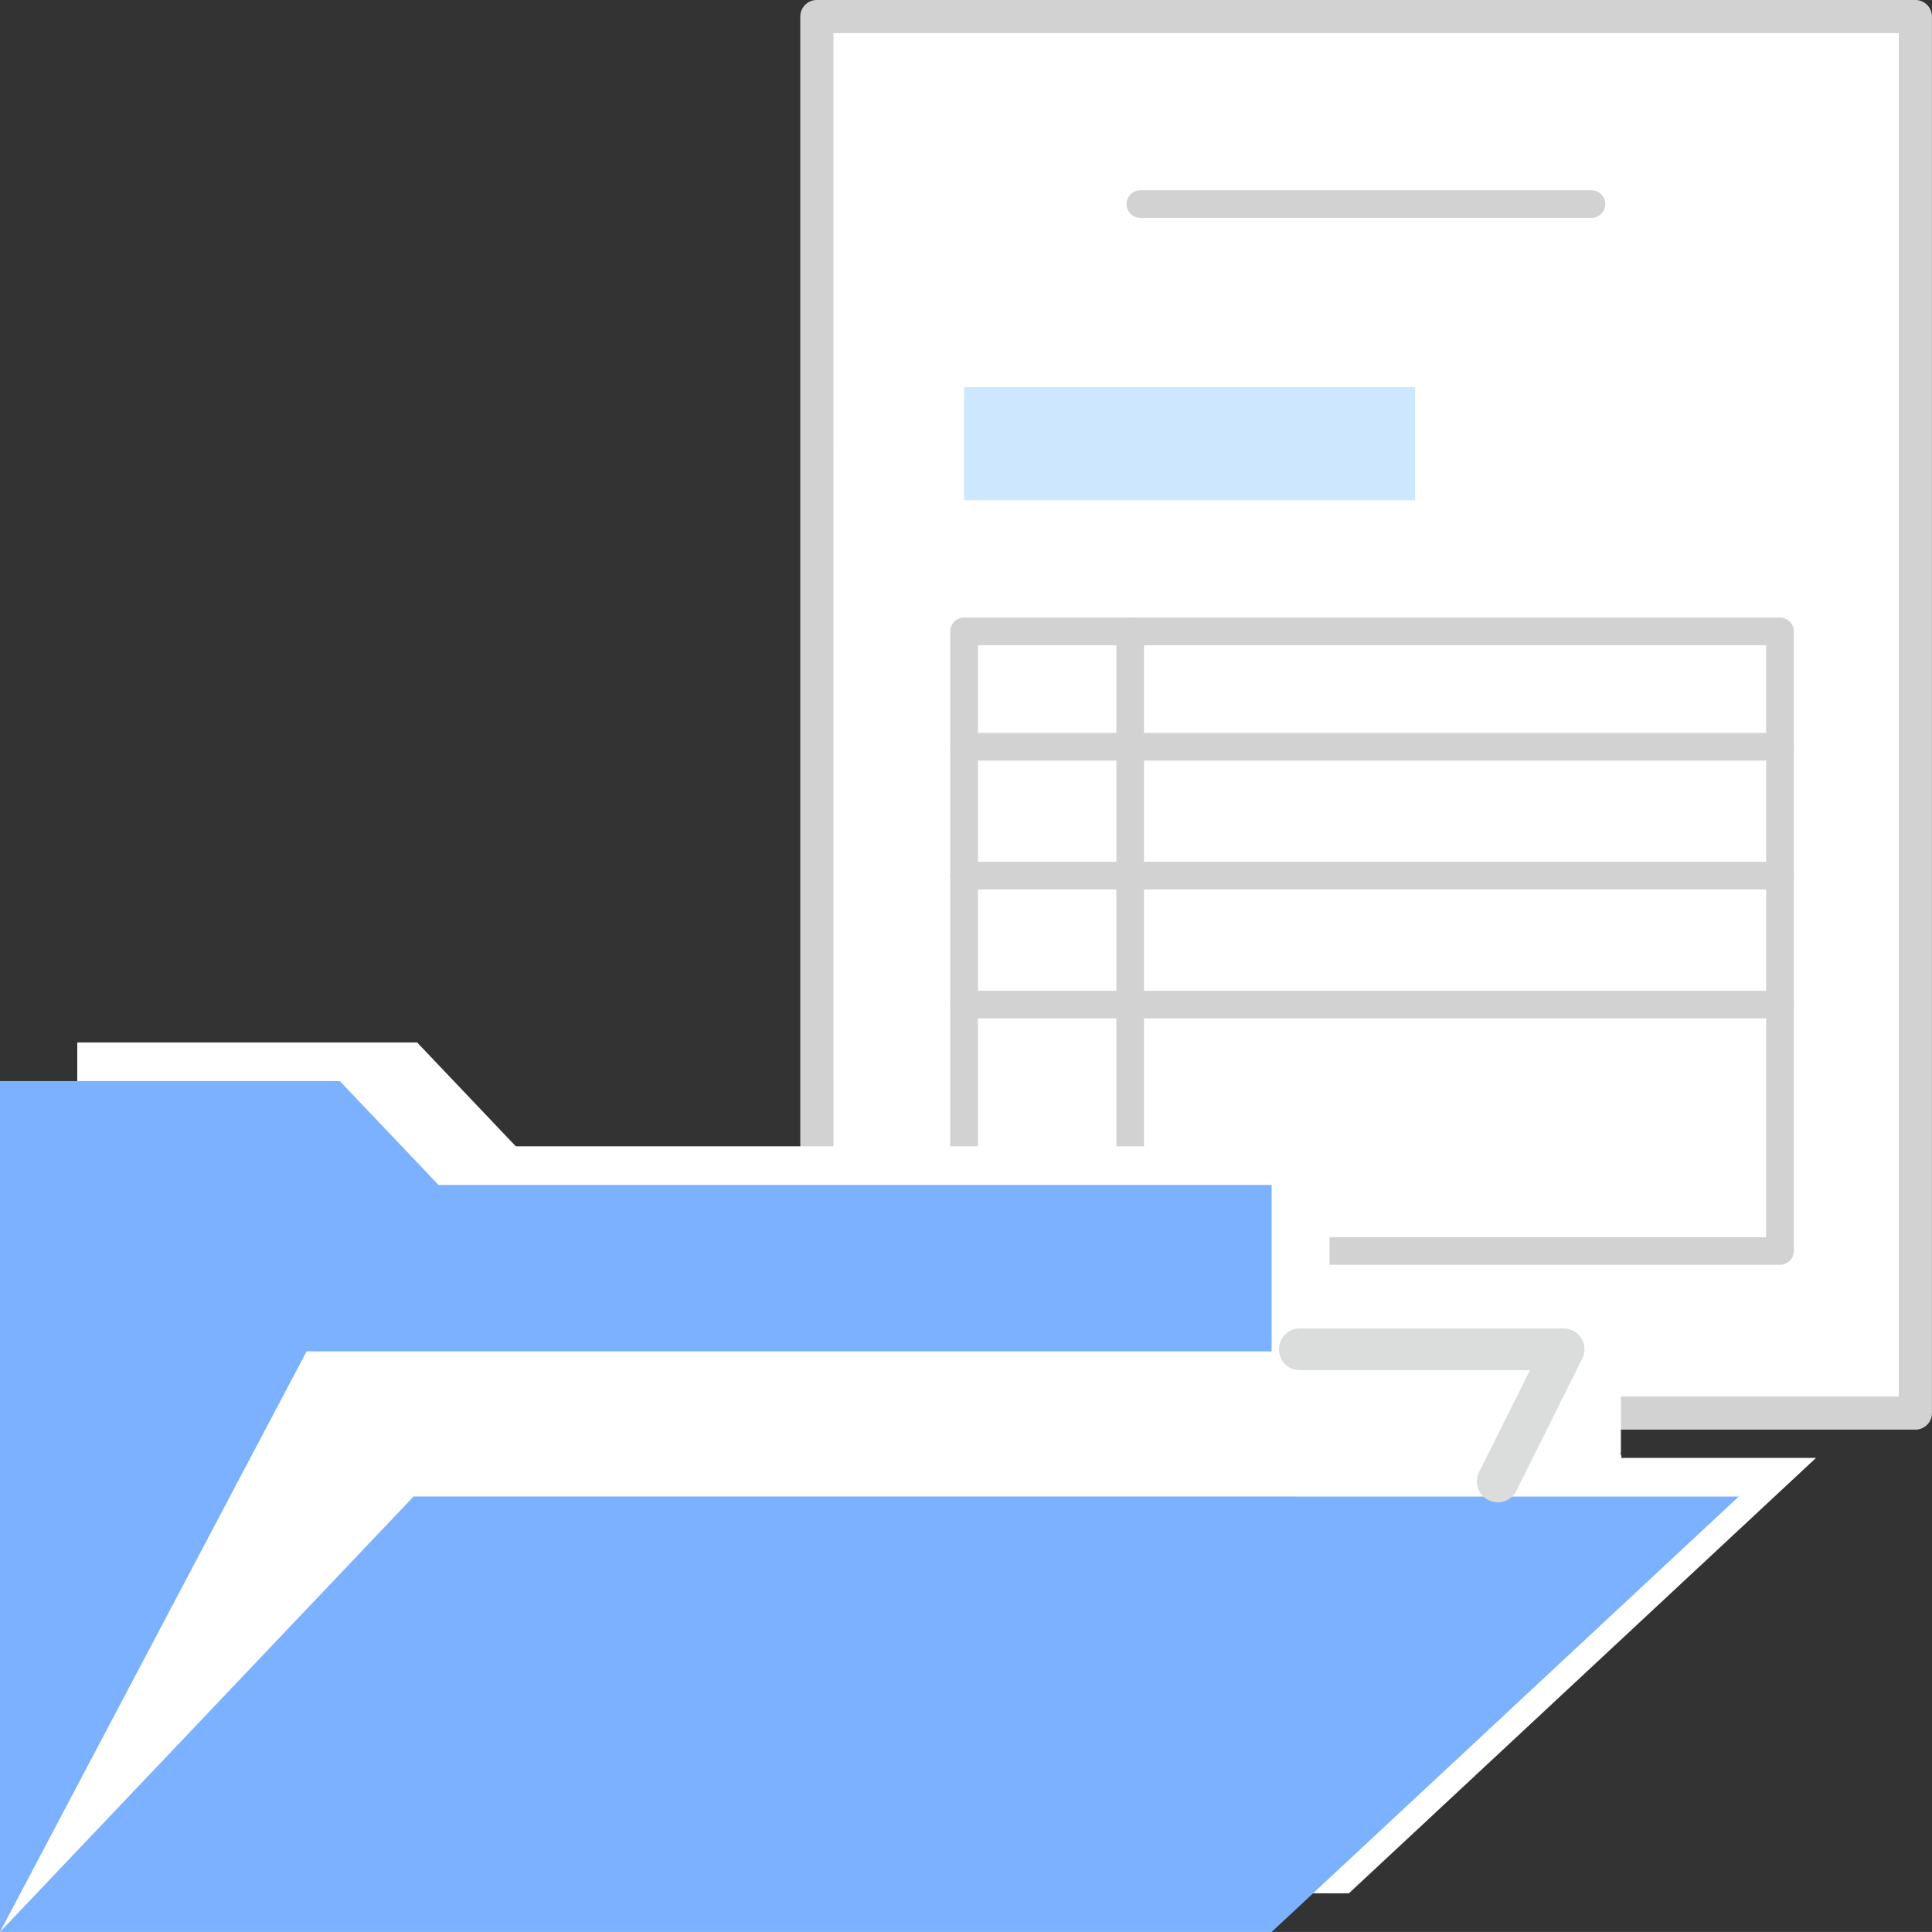
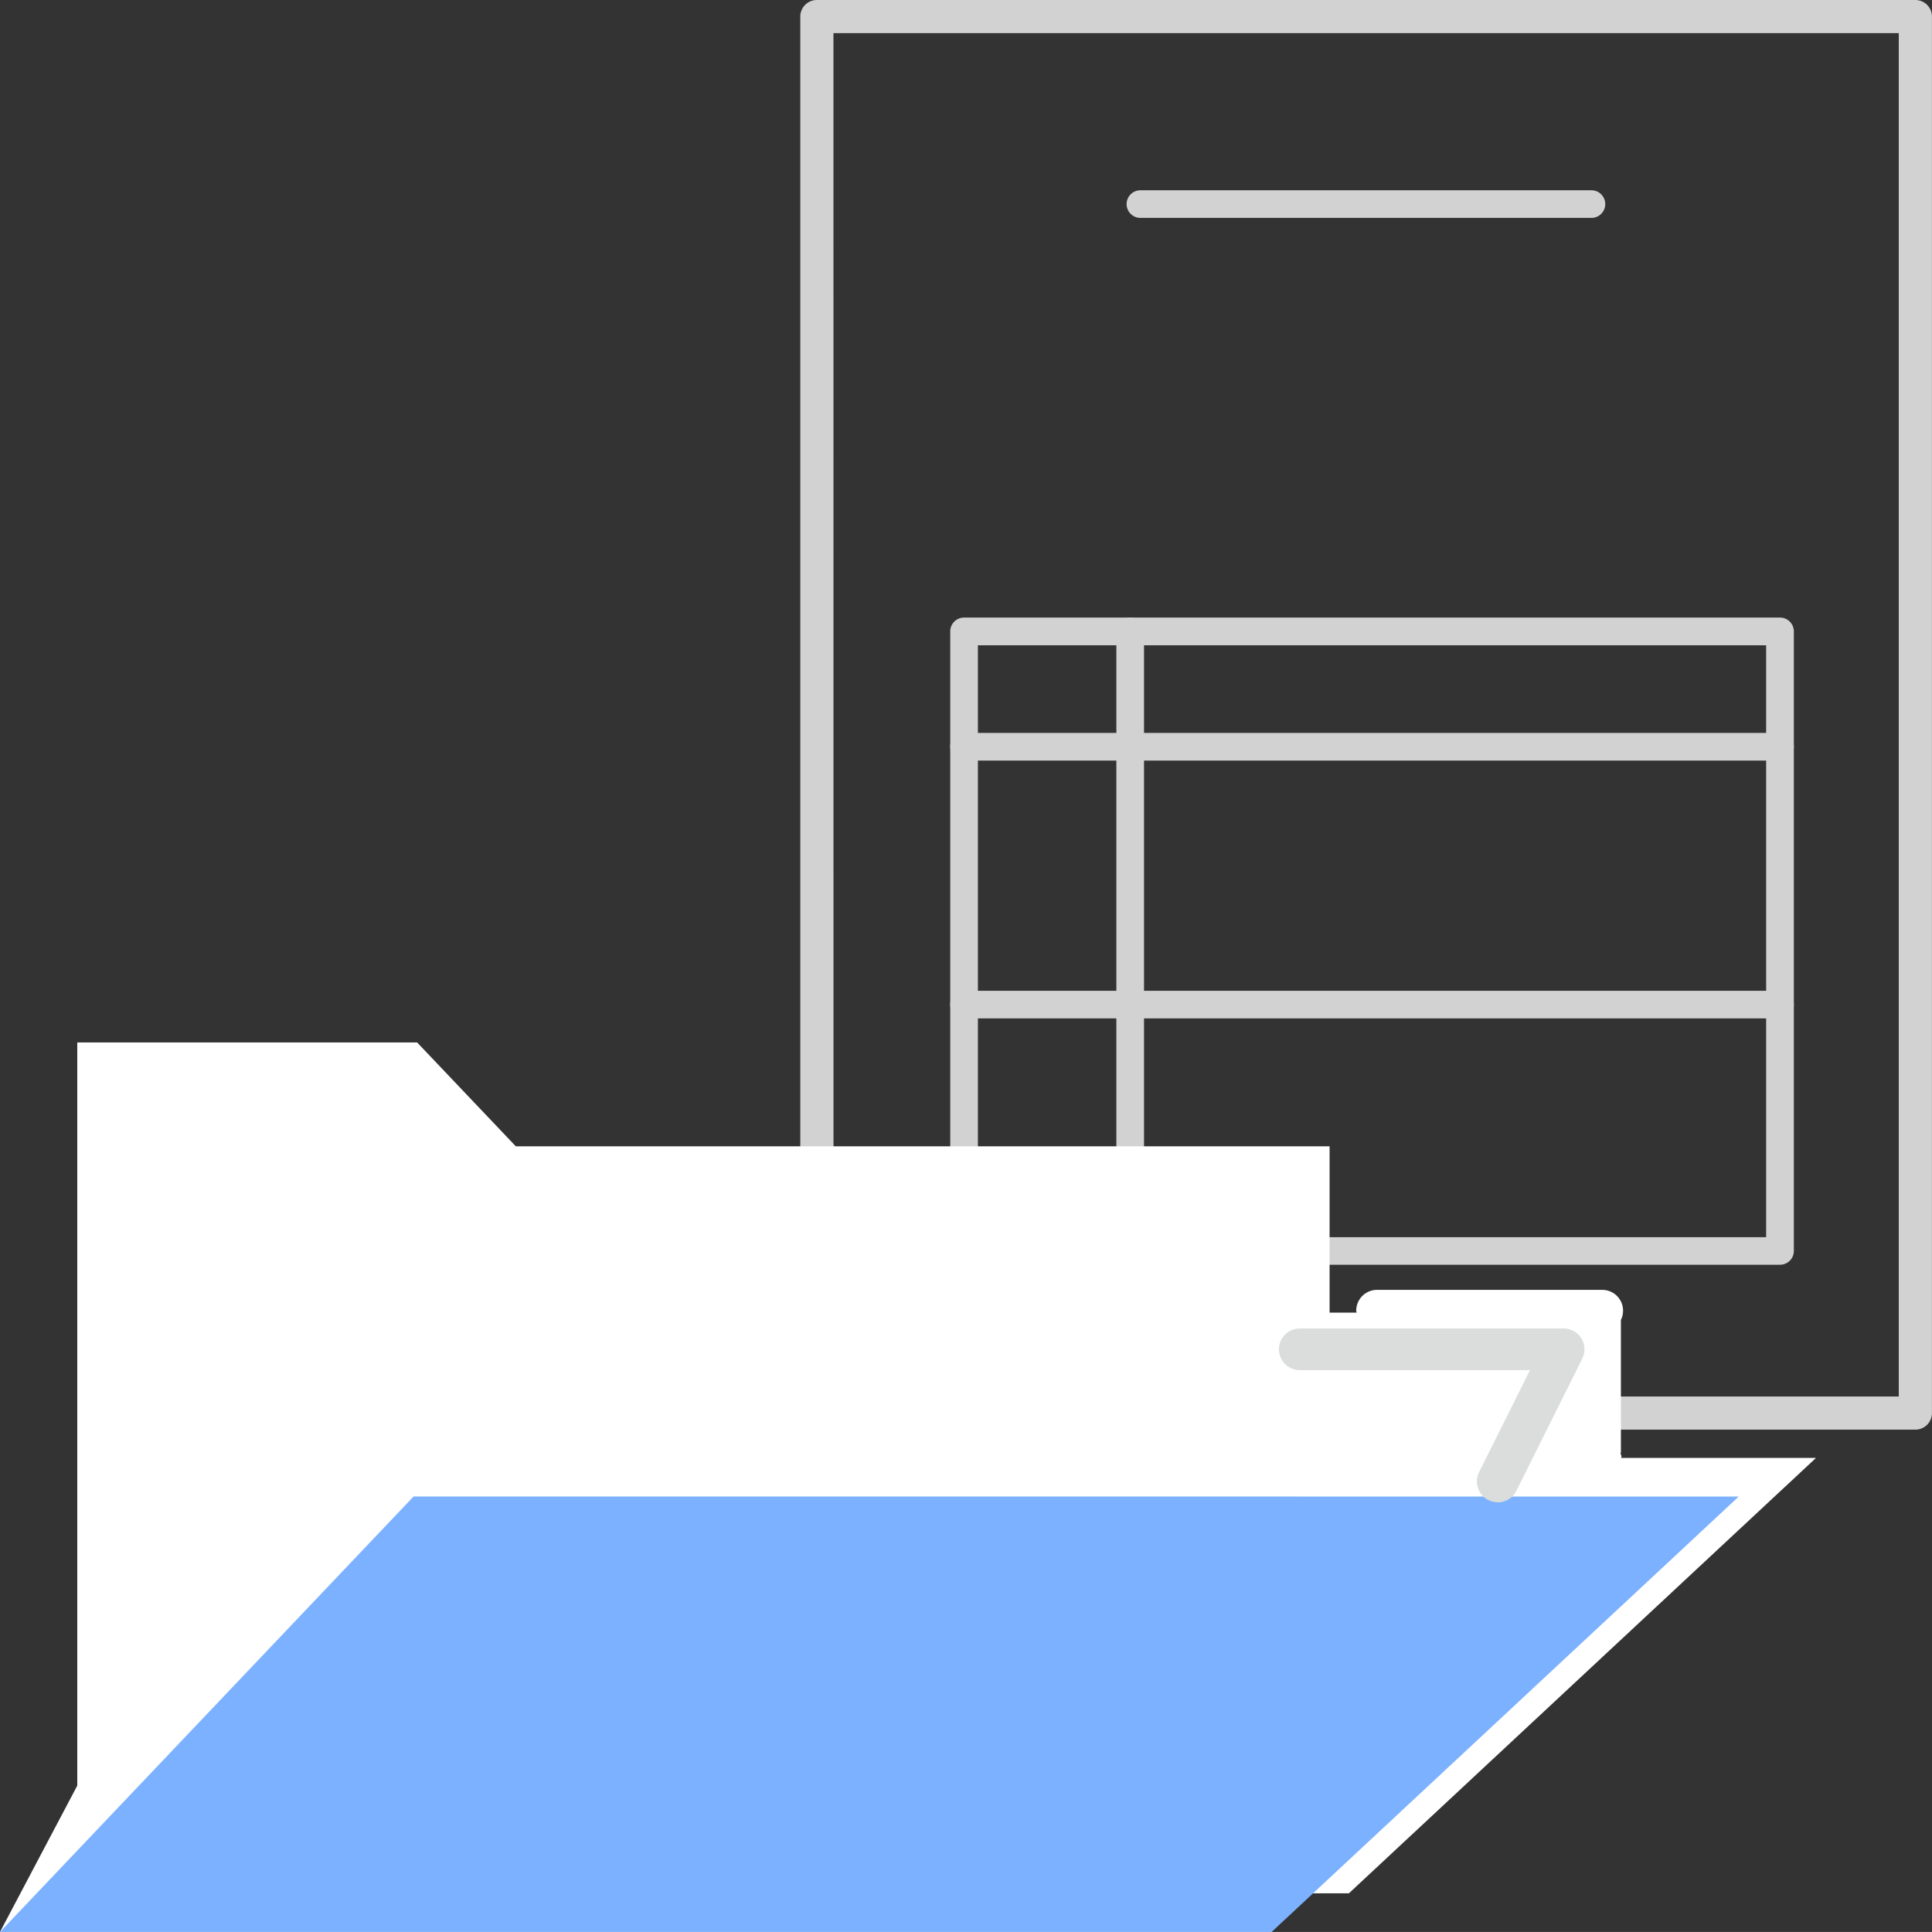
<svg xmlns="http://www.w3.org/2000/svg" width="100.003" height="100.001" viewBox="0 0 100.003 100.001">
  <rect x="0" y="0" width="100.003" height="100.001" fill="#333333" stroke="none" />
  <defs>
    <clipPath id="clip-path">
      <rect id="長方形_753" data-name="長方形 753" width="58.576" height="74" transform="translate(41.424 0.001)" fill="none" />
    </clipPath>
    <clipPath id="clip-path-2">
      <rect id="長方形_754" data-name="長方形 754" width="100.003" height="100.001" transform="translate(0 0)" fill="none" />
    </clipPath>
  </defs>
  <g id="img" transform="translate(0 0)">
-     <rect id="長方形_751" data-name="長方形 751" width="56.859" height="72.284" transform="translate(42.283 0.859)" fill="#fff" />
    <g id="グループ_746" data-name="グループ 746">
      <g id="グループ_745" data-name="グループ 745" clip-path="url(#clip-path)">
        <path id="パス_8772" data-name="パス 8772" d="M82.375,11.279H59.03a.715.715,0,1,1,0-1.43H82.375a.715.715,0,0,1,0,1.43" fill="#d2d2d3" />
-         <rect id="長方形_752" data-name="長方形 752" width="23.345" height="5.852" transform="translate(49.904 20.04)" fill="#cce7ff" />
        <path id="パス_8773" data-name="パス 8773" d="M92.137,65.467H49.9a.713.713,0,0,1-.714-.712V32.681a.713.713,0,0,1,.712-.714H92.137a.715.715,0,0,1,.715.712V64.751a.714.714,0,0,1-.713.714h0M50.618,64.039h40.8V33.4h-40.8Z" fill="#d2d2d3" />
        <path id="パス_8774" data-name="パス 8774" d="M58.5,65.469a.717.717,0,0,1-.716-.716V32.681a.716.716,0,0,1,1.432,0V64.753a.717.717,0,0,1-.716.716" fill="#d2d2d3" />
        <path id="パス_8775" data-name="パス 8775" d="M92.137,39.368H49.9a.715.715,0,1,1,0-1.43H92.137a.715.715,0,1,1,0,1.43Z" fill="#d2d2d3" />
-         <path id="パス_8776" data-name="パス 8776" d="M92.137,46.039H49.9a.715.715,0,1,1,0-1.43H92.137a.715.715,0,1,1,0,1.43Z" fill="#d2d2d3" />
        <path id="パス_8777" data-name="パス 8777" d="M92.137,52.714H49.9a.715.715,0,1,1,0-1.43H92.137a.715.715,0,0,1,0,1.43" fill="#d2d2d3" />
        <path id="パス_8778" data-name="パス 8778" d="M99.144,74H42.283a.858.858,0,0,1-.859-.856V.858A.858.858,0,0,1,42.281,0H99.144A.858.858,0,0,1,100,.857h0V73.142a.858.858,0,0,1-.857.858Zm-56-1.716H98.283V1.716H43.14Z" fill="#d2d2d3" />
      </g>
    </g>
    <g id="グループ_748" data-name="グループ 748">
      <g id="グループ_747" data-name="グループ 747" clip-path="url(#clip-path-2)">
        <path id="パス_8779" data-name="パス 8779" d="M94,75.463H83.9c.09-.086-.057-.181,0-.3V68.322a1.078,1.078,0,0,0-.964-1.557H71.278A1.078,1.078,0,0,0,70.2,67.843a.929.929,0,0,0,.021.1h-1.4V59.336H26.7L21.592,53.96H4V98H4v0H69.821Z" fill="#fff" />
-         <path id="パス_8780" data-name="パス 8780" d="M0,55.96V100H65.821V61.336H22.7L17.592,55.96Z" fill="#7bb1ff" />
        <path id="パス_8781" data-name="パス 8781" d="M15.87,69.948,0,100H65.821L80.832,69.948Z" fill="#fff" />
        <path id="パス_8782" data-name="パス 8782" d="M21.407,77.461,0,100H65.821L90,77.463Z" fill="#7bb1ff" />
        <path id="パス_8783" data-name="パス 8783" d="M77.523,77.76a1.079,1.079,0,0,1-.965-1.56l2.636-5.279H67.278a1.078,1.078,0,1,1,0-2.157h13.66a1.078,1.078,0,0,1,.964,1.557L78.49,77.166a1.085,1.085,0,0,1-.967.6" fill="#dbdcdc" />
      </g>
    </g>
  </g>
</svg>